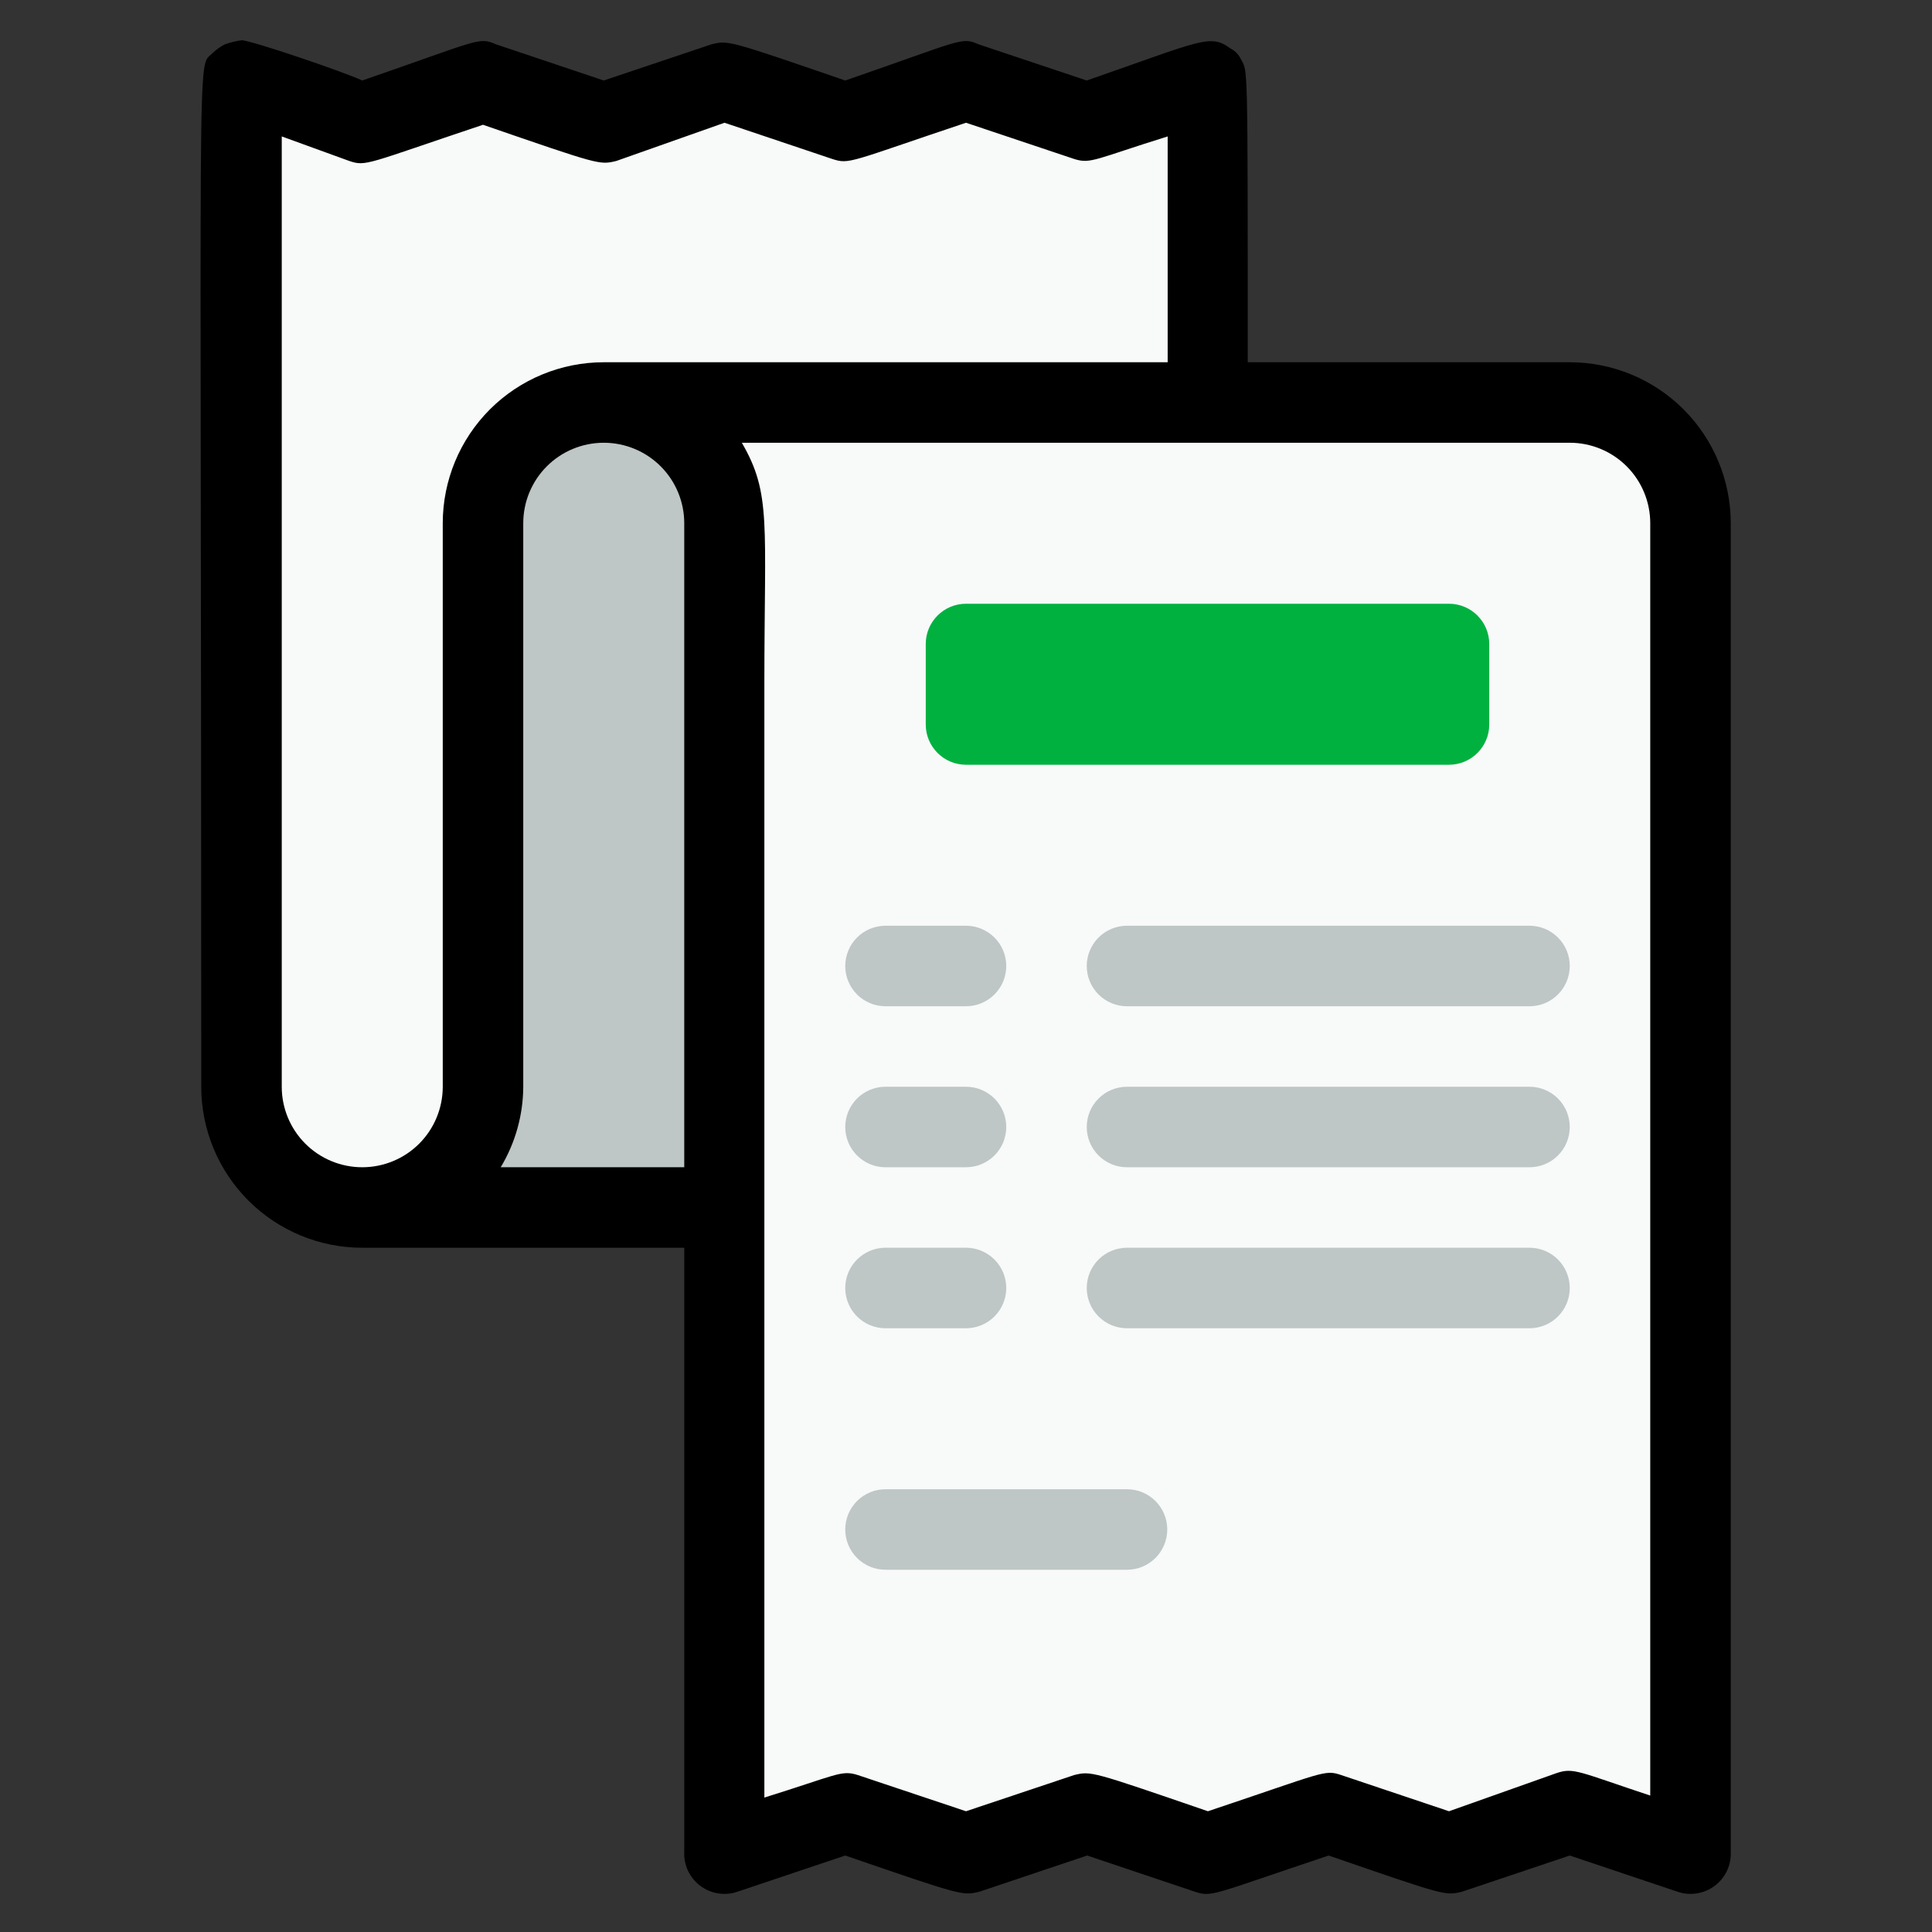
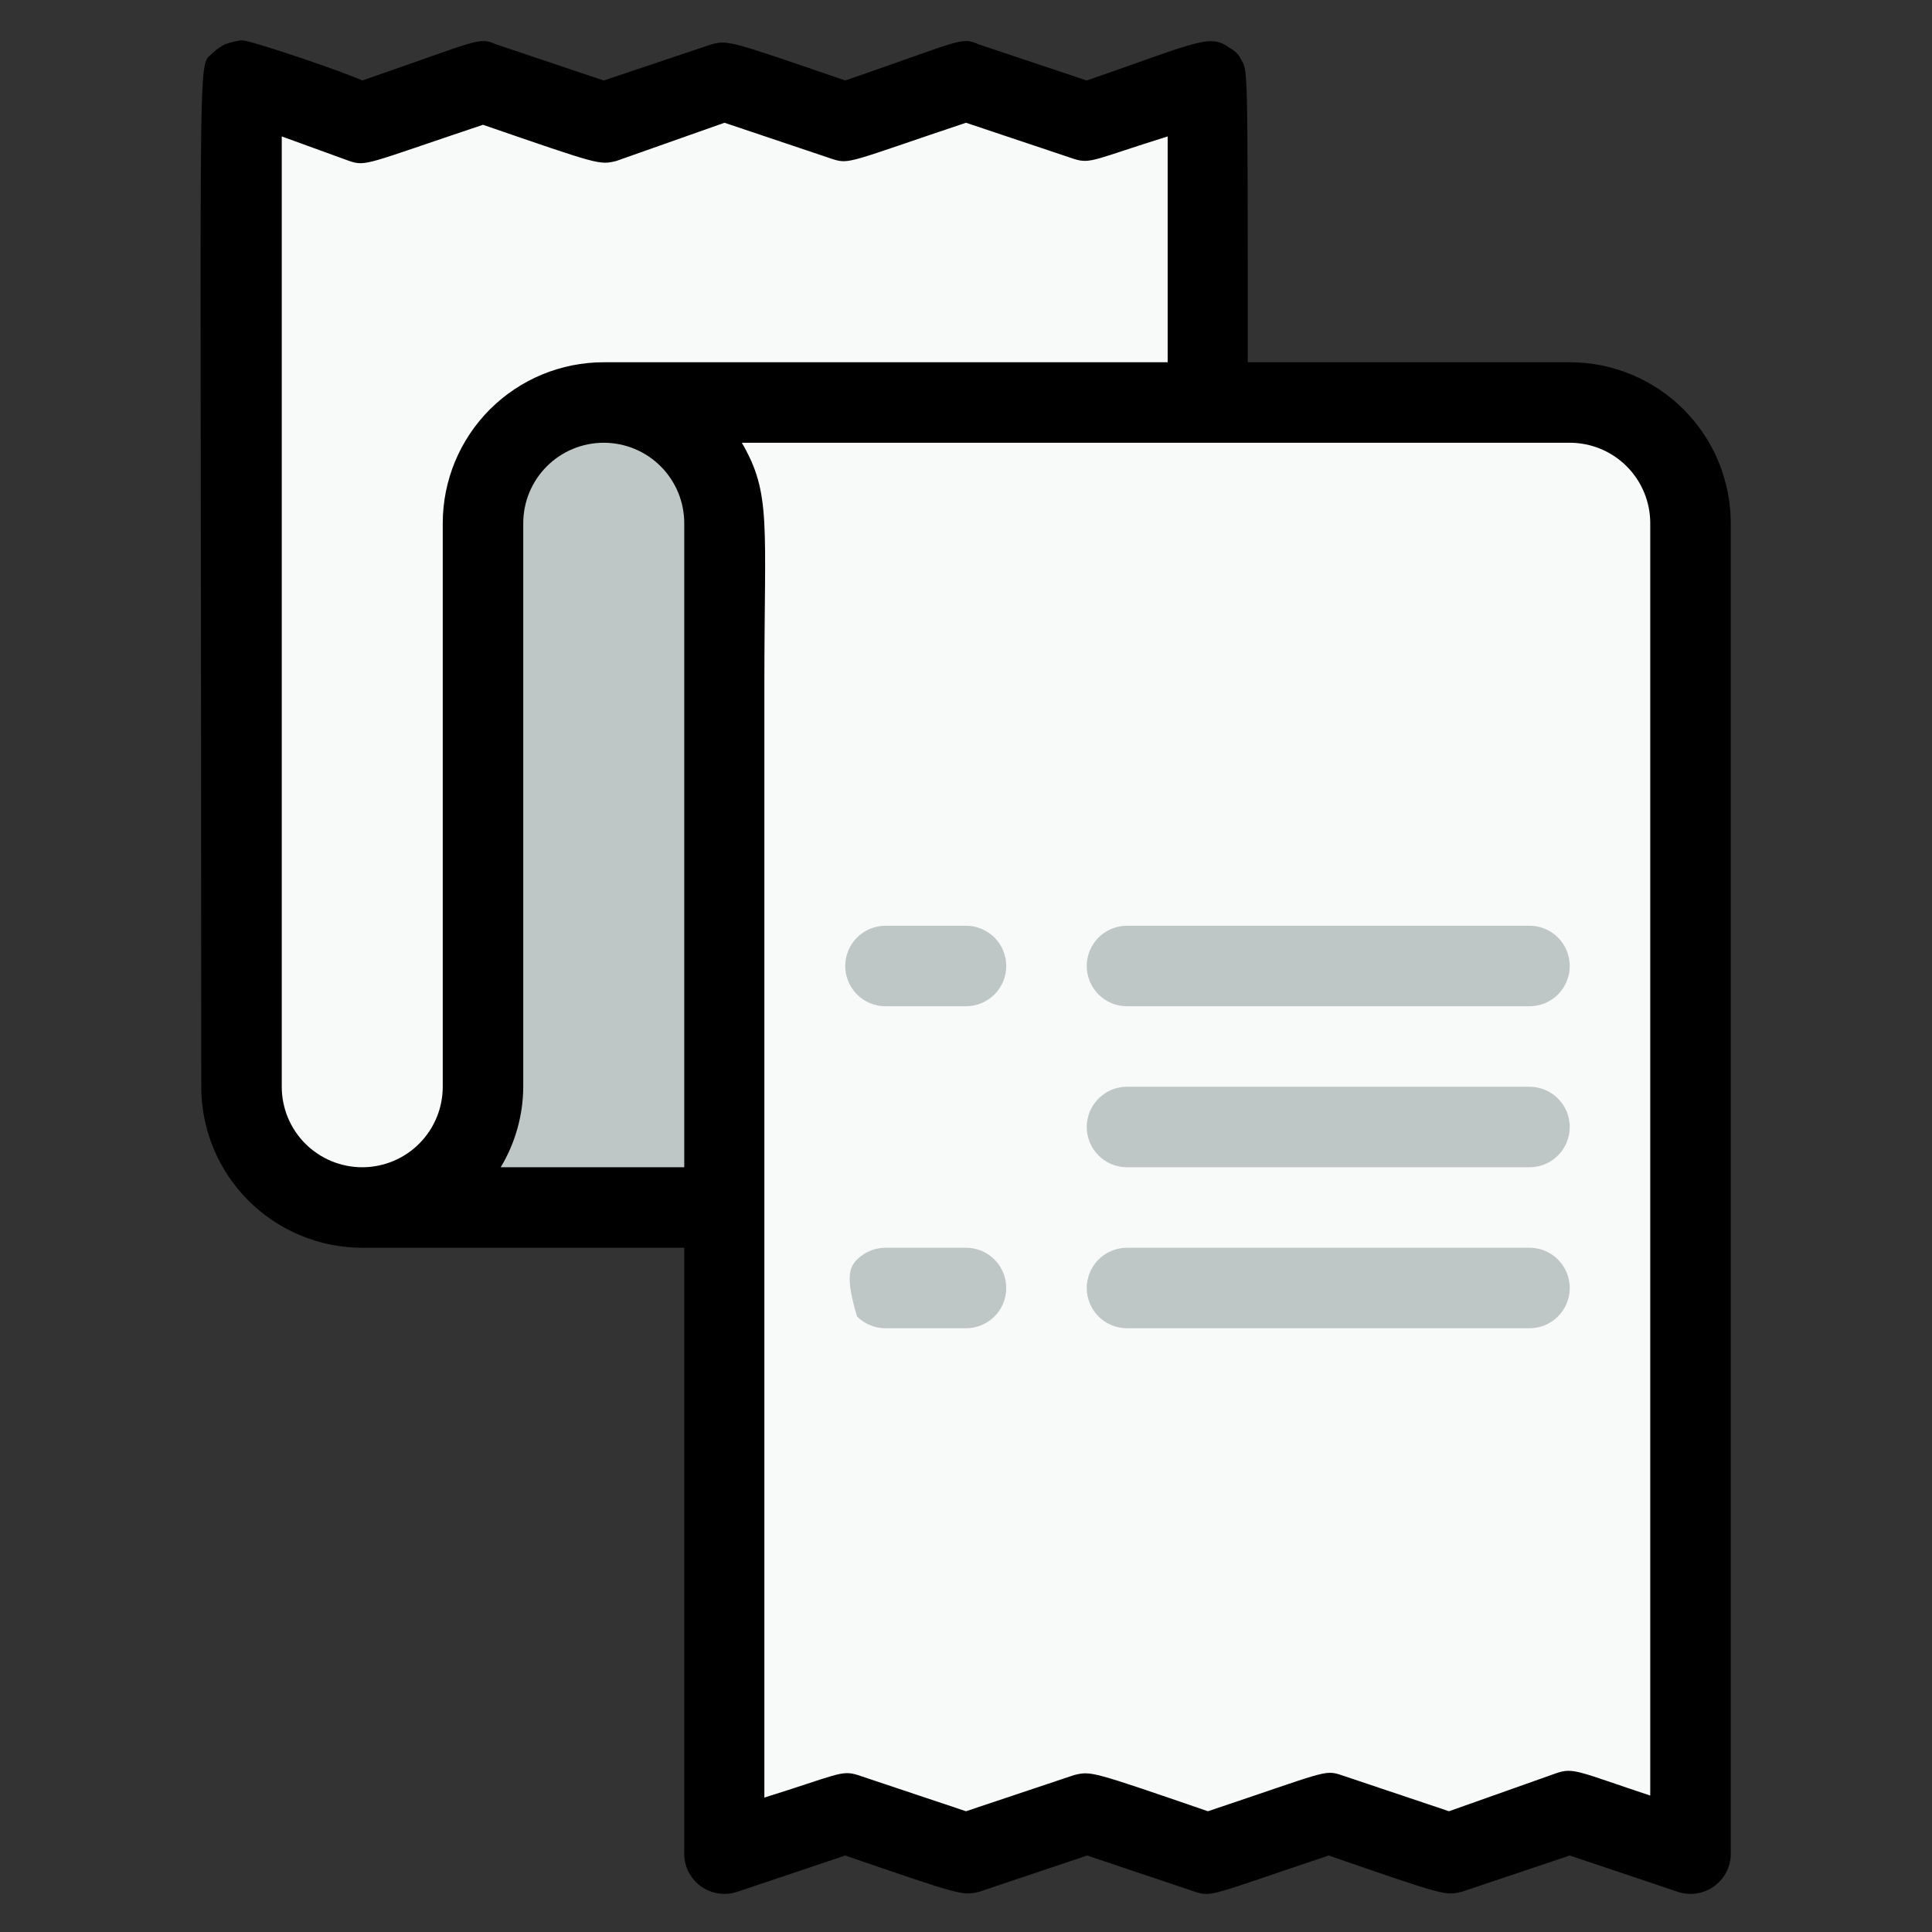
<svg xmlns="http://www.w3.org/2000/svg" width="60" height="60" viewBox="0 0 60 60" fill="none">
  <rect x="0" y="0" width="60" height="60" fill="#333333" stroke="none" />
  <path d="M52.5 16.25V57.5L48.75 56.25L45 57.5L41.25 56.25L37.5 57.5L33.75 56.25L30 57.5L26.25 56.25L22.5 57.5V16.25C22.5 15.255 22.105 14.302 21.402 13.598C20.698 12.895 19.745 12.5 18.75 12.5H48.75C49.745 12.5 50.698 12.895 51.402 13.598C52.105 14.302 52.5 15.255 52.5 16.25Z" fill="#F8F9F9" />
  <path d="M22.5 16.25V37.5H11.25C12.245 37.5 13.198 37.105 13.902 36.402C14.605 35.698 15 34.745 15 33.75V16.25C15 15.255 15.395 14.302 16.098 13.598C16.802 12.895 17.755 12.5 18.75 12.5C19.745 12.5 20.698 12.895 21.402 13.598C22.105 14.302 22.5 15.255 22.5 16.25Z" fill="#BEC6C6" />
  <path d="M37.5 2.5V12.5H18.75C17.755 12.5 16.802 12.895 16.098 13.598C15.395 14.302 15 15.255 15 16.25V33.75C15 34.745 14.605 35.698 13.902 36.402C13.198 37.105 12.245 37.5 11.25 37.5C10.255 37.5 9.302 37.105 8.598 36.402C7.895 35.698 7.5 34.745 7.5 33.75V2.5L11.25 3.75L15 2.5L18.75 3.75L22.5 2.5L26.25 3.75L30 2.5L33.75 3.75L37.5 2.5Z" fill="#F8F9F9" />
  <path d="M30 31.25H27.5C27.169 31.25 26.851 31.118 26.616 30.884C26.382 30.649 26.25 30.331 26.25 30C26.25 29.669 26.382 29.351 26.616 29.116C26.851 28.882 27.169 28.75 27.5 28.75H30C30.331 28.75 30.649 28.882 30.884 29.116C31.118 29.351 31.25 29.669 31.25 30C31.25 30.331 31.118 30.649 30.884 30.884C30.649 31.118 30.331 31.25 30 31.25Z" fill="#BEC6C6" />
  <path d="M47.5 31.25H35C34.669 31.25 34.35 31.118 34.116 30.884C33.882 30.649 33.75 30.331 33.75 30C33.75 29.669 33.882 29.351 34.116 29.116C34.35 28.882 34.669 28.75 35 28.75H47.5C47.831 28.75 48.15 28.882 48.384 29.116C48.618 29.351 48.75 29.669 48.75 30C48.75 30.331 48.618 30.649 48.384 30.884C48.15 31.118 47.831 31.25 47.5 31.25Z" fill="#BEC6C6" />
-   <path d="M30 36.25H27.5C27.169 36.25 26.851 36.118 26.616 35.884C26.382 35.65 26.25 35.331 26.25 35C26.25 34.669 26.382 34.35 26.616 34.116C26.851 33.882 27.169 33.75 27.5 33.75H30C30.331 33.75 30.649 33.882 30.884 34.116C31.118 34.35 31.25 34.669 31.25 35C31.25 35.331 31.118 35.65 30.884 35.884C30.649 36.118 30.331 36.25 30 36.25Z" fill="#BEC6C6" />
  <path d="M47.5 36.25H35C34.669 36.25 34.35 36.118 34.116 35.884C33.882 35.65 33.75 35.331 33.75 35C33.75 34.669 33.882 34.35 34.116 34.116C34.35 33.882 34.669 33.75 35 33.75H47.5C47.831 33.75 48.15 33.882 48.384 34.116C48.618 34.35 48.75 34.669 48.75 35C48.75 35.331 48.618 35.65 48.384 35.884C48.15 36.118 47.831 36.25 47.5 36.25Z" fill="#BEC6C6" />
-   <path d="M30 41.25H27.5C27.169 41.25 26.851 41.118 26.616 40.884C26.382 40.65 26.25 40.331 26.25 40C26.25 39.669 26.382 39.35 26.616 39.116C26.851 38.882 27.169 38.75 27.5 38.75H30C30.331 38.75 30.649 38.882 30.884 39.116C31.118 39.35 31.25 39.669 31.25 40C31.25 40.331 31.118 40.65 30.884 40.884C30.649 41.118 30.331 41.25 30 41.25Z" fill="#BEC6C6" />
+   <path d="M30 41.25H27.5C27.169 41.25 26.851 41.118 26.616 40.884C26.25 39.669 26.382 39.35 26.616 39.116C26.851 38.882 27.169 38.75 27.5 38.75H30C30.331 38.75 30.649 38.882 30.884 39.116C31.118 39.35 31.25 39.669 31.25 40C31.25 40.331 31.118 40.65 30.884 40.884C30.649 41.118 30.331 41.25 30 41.25Z" fill="#BEC6C6" />
  <path d="M47.5 41.25H35C34.669 41.25 34.35 41.118 34.116 40.884C33.882 40.65 33.75 40.331 33.75 40C33.75 39.669 33.882 39.35 34.116 39.116C34.35 38.882 34.669 38.75 35 38.75H47.5C47.831 38.75 48.15 38.882 48.384 39.116C48.618 39.35 48.75 39.669 48.75 40C48.75 40.331 48.618 40.65 48.384 40.884C48.15 41.118 47.831 41.25 47.5 41.25Z" fill="#BEC6C6" />
-   <path d="M35 48.75H27.5C27.169 48.75 26.851 48.618 26.616 48.384C26.382 48.15 26.25 47.831 26.25 47.5C26.25 47.169 26.382 46.85 26.616 46.616C26.851 46.382 27.169 46.25 27.5 46.25H35C35.331 46.25 35.65 46.382 35.884 46.616C36.118 46.85 36.25 47.169 36.25 47.5C36.25 47.831 36.118 48.15 35.884 48.384C35.65 48.618 35.331 48.75 35 48.75Z" fill="#BEC6C6" />
  <path d="M48.75 11.25H38.75C38.75 1.688 38.75 2.25 38.538 1.837C38.471 1.698 38.362 1.584 38.225 1.512C37.575 1.038 37.35 1.25 33.75 2.5L30.387 1.375C29.85 1.137 29.875 1.25 26.25 2.5C22.613 1.25 22.625 1.25 22.1 1.375L18.75 2.5L15.4 1.375C14.863 1.137 14.875 1.25 11.25 2.5C10.725 2.25 7.8 1.25 7.5 1.25C7.326 1.275 7.154 1.317 6.988 1.375C6.846 1.447 6.715 1.54 6.6 1.65C6.1 2.175 6.25 0.212 6.25 33.75C6.25 35.076 6.777 36.348 7.714 37.285C8.652 38.223 9.924 38.75 11.25 38.75H21.25V57.5C21.239 57.704 21.279 57.907 21.364 58.093C21.451 58.278 21.581 58.439 21.743 58.563C21.906 58.686 22.097 58.768 22.298 58.8C22.5 58.833 22.707 58.816 22.9 58.75L26.25 57.625C29.887 58.875 29.887 58.875 30.413 58.75L33.763 57.625L37.112 58.75C37.638 58.925 37.638 58.837 41.263 57.625C44.888 58.875 44.875 58.875 45.4 58.75L48.75 57.625L52.1 58.75C52.293 58.816 52.5 58.833 52.702 58.8C52.903 58.768 53.094 58.686 53.257 58.563C53.419 58.439 53.55 58.278 53.636 58.093C53.721 57.907 53.761 57.704 53.75 57.5V16.25C53.75 14.924 53.223 13.652 52.285 12.714C51.348 11.777 50.076 11.25 48.75 11.25ZM8.75 33.75V4.237L10.85 5C11.375 5.175 11.375 5.088 15 3.875C18.625 5.125 18.613 5.125 19.137 5L22.5 3.812L25.85 4.938C26.387 5.112 26.375 5.025 30 3.812L33.362 4.938C33.875 5.1 34.013 4.938 36.263 4.237V11.25H18.75C17.424 11.25 16.152 11.777 15.214 12.714C14.277 13.652 13.75 14.924 13.75 16.25V33.75C13.75 34.413 13.487 35.049 13.018 35.518C12.549 35.987 11.913 36.25 11.25 36.25C10.587 36.25 9.951 35.987 9.482 35.518C9.013 35.049 8.75 34.413 8.75 33.75ZM21.25 16.25V36.25H15.55C16.004 35.495 16.246 34.631 16.25 33.75V16.25C16.25 15.587 16.513 14.951 16.982 14.482C17.451 14.013 18.087 13.75 18.75 13.75C19.413 13.75 20.049 14.013 20.518 14.482C20.987 14.951 21.25 15.587 21.25 16.25ZM51.25 55.763C49.025 55.025 48.875 54.888 48.35 55.062L45 56.25L41.65 55.125C41.125 54.95 41.138 55.038 37.513 56.25C33.875 55 33.888 55 33.362 55.125L30 56.25L26.637 55.125C26.125 54.962 25.988 55.125 23.738 55.825V21.25C23.738 16.25 23.962 15.338 23.038 13.75H48.75C49.413 13.75 50.049 14.013 50.518 14.482C50.987 14.951 51.25 15.587 51.25 16.25V55.763Z" fill="black" />
-   <path d="M45 18.75H30C29.31 18.75 28.75 19.31 28.75 20V22.5C28.75 23.19 29.31 23.75 30 23.75H45C45.69 23.75 46.25 23.19 46.25 22.5V20C46.25 19.31 45.69 18.75 45 18.75Z" fill="#00B140" />
</svg>